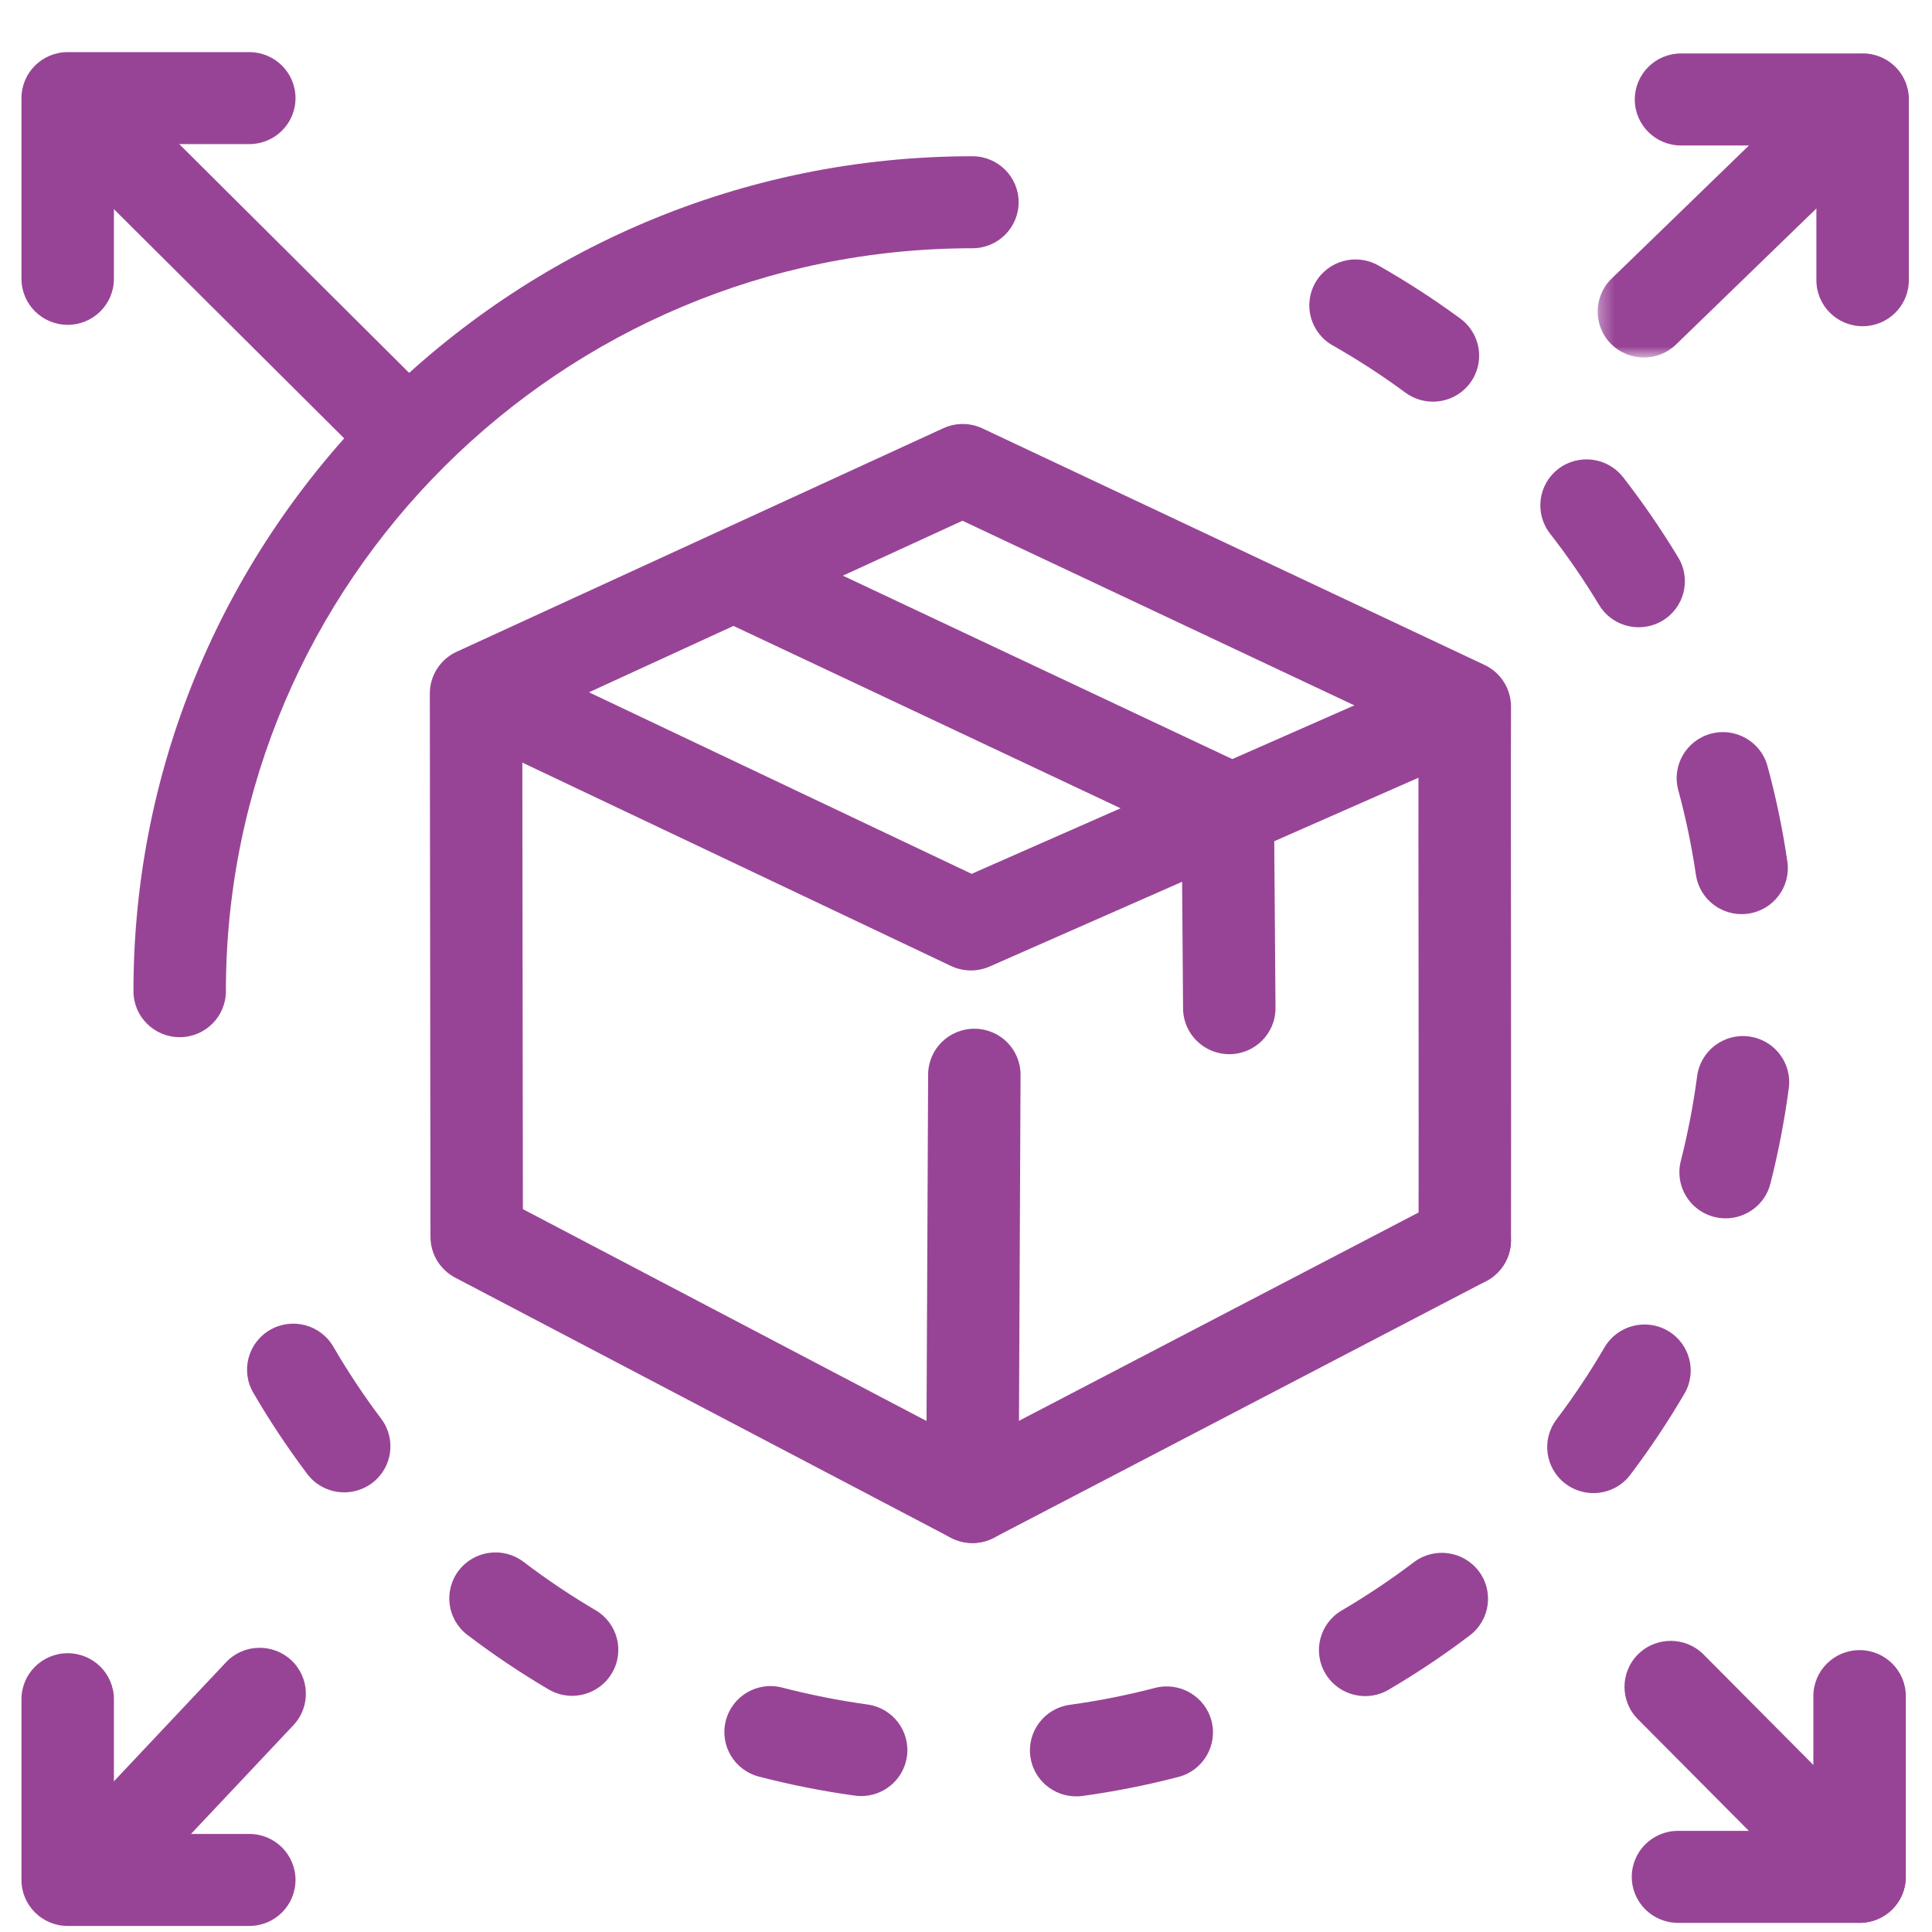
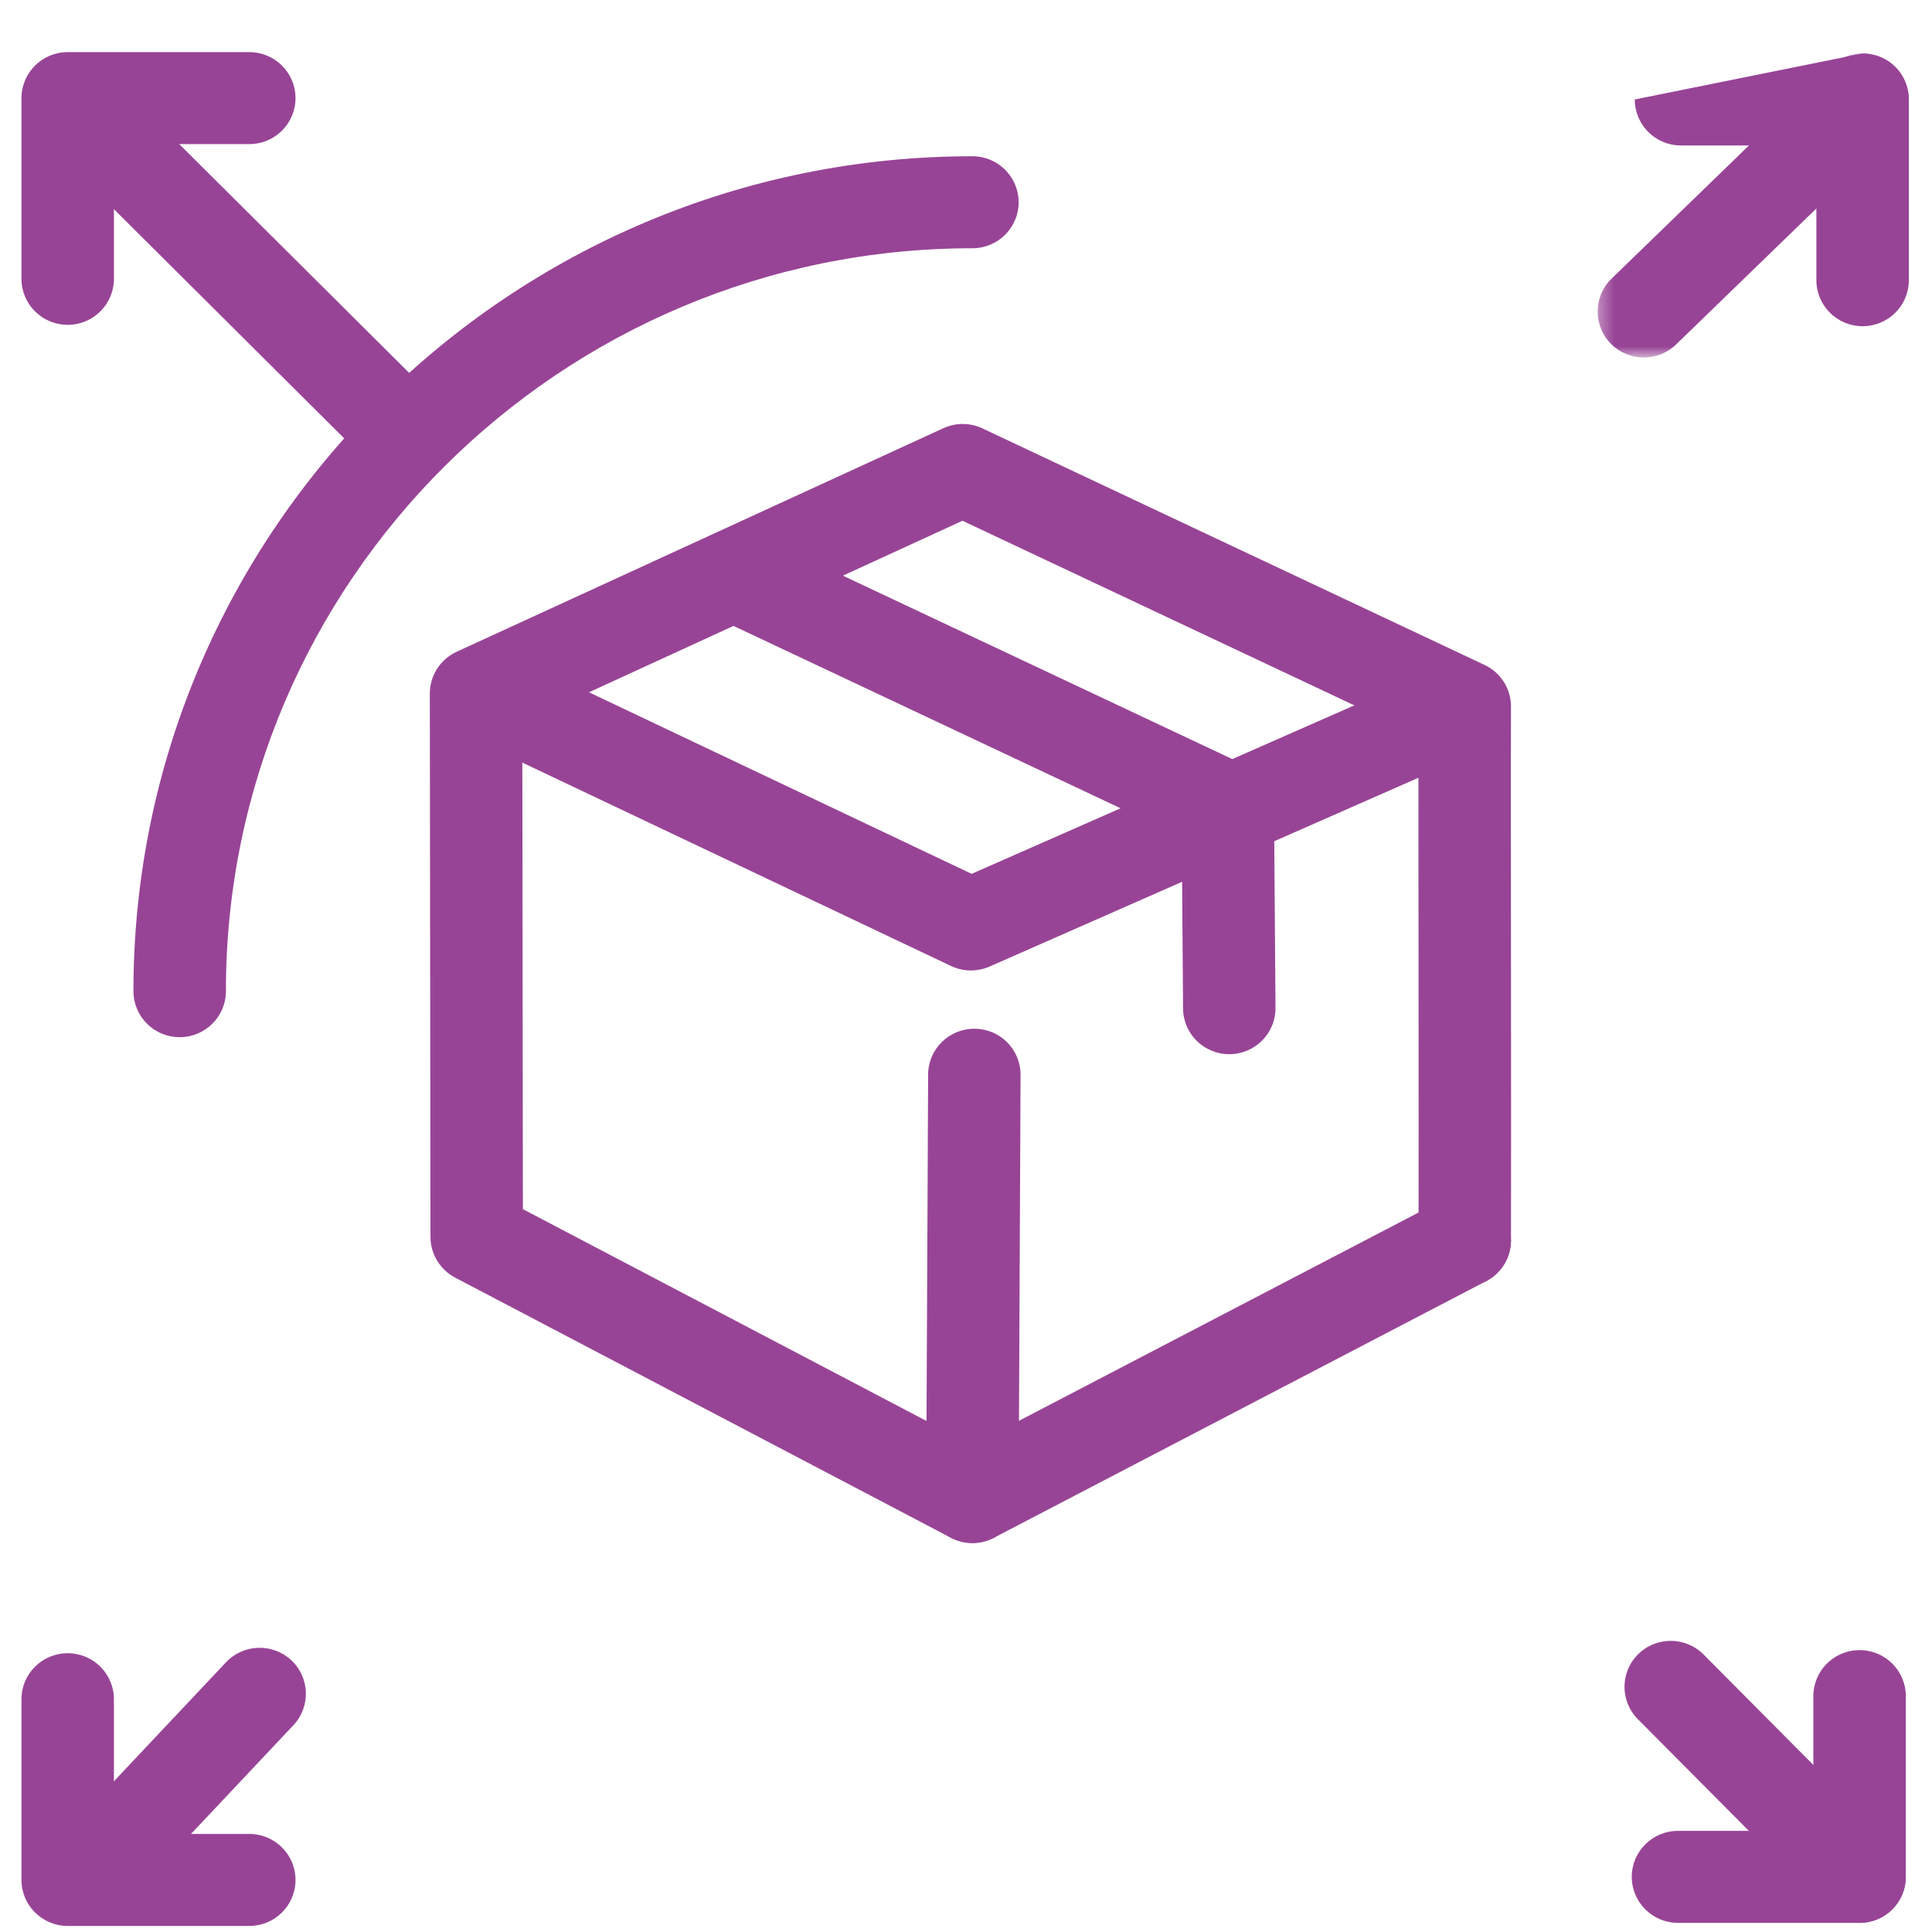
<svg xmlns="http://www.w3.org/2000/svg" xmlns:xlink="http://www.w3.org/1999/xlink" width="135px" height="135px" viewBox="0 0 135 135" version="1.1">
  <title>shippingP135</title>
  <desc>Created with Sketch.</desc>
  <defs>
    <polygon id="path-1" points="0.322 2.018 22.066 2.018 22.066 23.262 0.322 23.262" />
  </defs>
  <g id="shipping" stroke="none" stroke-width="1" fill="none" fill-rule="evenodd">
    <g id="Group-30" transform="translate(1.5, 1.5)">
      <g id="Group-3" transform="translate(109.815, 0.22)">
        <mask id="mask-2" fill="white">
          <use xlink:href="#path-1" />
        </mask>
        <g id="Clip-2" />
        <path d="M3.552,23.262 C2.71,23.262 1.872,22.938 1.237,22.291 C-0.006,21.018 0.02,18.985 1.299,17.746 L16.583,2.93 C17.862,1.694 19.905,1.715 21.15,2.988 C22.394,4.261 22.369,6.295 21.09,7.533 L5.804,22.349 C5.177,22.957 4.363,23.262 3.552,23.262" id="Fill-1" fill="#984496" mask="url(#mask-2)" />
      </g>
      <path d="M7.323,129.965 C6.531,129.965 5.738,129.676 5.116,129.097 C3.813,127.882 3.746,125.849 4.967,124.554 L14.289,114.657 C15.505,113.36 17.551,113.298 18.853,114.509 C20.154,115.724 20.221,117.757 19,119.052 L9.681,128.947 C9.045,129.624 8.184,129.965 7.323,129.965" id="Fill-4" fill="#984496" />
      <path d="M128.44,132.861 C127.606,132.861 126.775,132.544 126.144,131.908 L112.947,118.63 C111.692,117.371 111.703,115.335 112.971,114.085 C114.237,112.838 116.283,112.847 117.54,114.111 L130.735,127.386 C131.99,128.648 131.98,130.682 130.711,131.931 C130.083,132.55 129.26,132.861 128.44,132.861" id="Fill-6" fill="#984496" />
      <path d="M26.495,31.724 C25.668,31.724 24.841,31.411 24.21,30.783 L1.748,8.427 C0.486,7.171 0.486,5.138 1.748,3.882 C3.01,2.626 5.053,2.626 6.315,3.882 L28.779,26.236 C30.039,27.492 30.039,29.528 28.779,30.783 C28.148,31.411 27.322,31.724 26.495,31.724" id="Fill-8" fill="#984496" />
      <path d="M15.919,133.077 L3.23,133.077 C1.445,133.077 0,131.637 0,129.863 L0,117.235 C0,115.46 1.445,114.02 3.23,114.02 C5.015,114.02 6.46,115.46 6.46,117.235 L6.46,126.648 L15.919,126.648 C17.704,126.648 19.149,128.088 19.149,129.863 C19.149,131.637 17.704,133.077 15.919,133.077" id="Fill-10" fill="#984496" />
      <path d="M3.23,21.198 C1.445,21.198 0,19.758 0,17.984 L0,5.356 C0,3.582 1.445,2.142 3.23,2.142 L15.919,2.142 C17.704,2.142 19.149,3.582 19.149,5.356 C19.149,7.133 17.704,8.57 15.919,8.57 L6.46,8.57 L6.46,17.984 C6.46,19.758 5.015,21.198 3.23,21.198" id="Fill-12" fill="#984496" />
-       <path d="M128.651,21.295 C126.866,21.295 125.421,19.855 125.421,18.08 L125.421,8.665 L115.962,8.665 C114.177,8.665 112.732,7.227 112.732,5.45 C112.732,3.676 114.177,2.236 115.962,2.236 L128.651,2.236 C130.436,2.236 131.881,3.676 131.881,5.45 L131.881,18.08 C131.881,19.855 130.436,21.295 128.651,21.295" id="Fill-14" fill="#984496" />
+       <path d="M128.651,21.295 C126.866,21.295 125.421,19.855 125.421,18.08 L125.421,8.665 L115.962,8.665 C114.177,8.665 112.732,7.227 112.732,5.45 L128.651,2.236 C130.436,2.236 131.881,3.676 131.881,5.45 L131.881,18.08 C131.881,19.855 130.436,21.295 128.651,21.295" id="Fill-14" fill="#984496" />
      <path d="M128.44,132.861 L115.751,132.861 C113.966,132.861 112.521,131.421 112.521,129.647 C112.521,127.873 113.966,126.433 115.751,126.433 L125.21,126.433 L125.21,117.017 C125.21,115.243 126.655,113.803 128.44,113.803 C130.225,113.803 131.67,115.243 131.67,117.017 L131.67,129.647 C131.67,131.421 130.225,132.861 128.44,132.861" id="Fill-16" fill="#984496" />
      <path d="M66.448,106.32 C65.932,106.32 65.415,106.196 64.941,105.95 L30.302,87.774 C29.245,87.217 28.582,86.124 28.58,84.935 L28.534,46.963 C28.534,45.708 29.266,44.568 30.412,44.04 L64.418,28.421 C65.286,28.025 66.289,28.027 67.152,28.436 L102.233,44.962 C103.365,45.493 104.085,46.633 104.082,47.878 C104.067,51.581 104.076,59.047 104.082,66.517 C104.087,73.995 104.093,81.474 104.082,85.181 C104.076,86.953 102.631,88.385 100.853,88.385 L100.84,88.385 C99.057,88.378 97.616,86.934 97.623,85.16 C97.636,81.455 97.627,73.989 97.623,66.521 C97.616,60.234 97.61,53.947 97.616,49.899 L65.753,34.888 L34.996,49.014 L35.037,82.989 L63.242,97.792 L63.354,73.582 C63.361,71.812 64.805,70.383 66.582,70.383 L66.597,70.383 C68.38,70.389 69.82,71.833 69.812,73.61 L69.678,103.121 C69.674,104.244 69.08,105.285 68.111,105.862 C67.6,106.168 67.025,106.32 66.448,106.32" id="Fill-18" fill="#984496" />
      <path d="M66.343,66.311 C65.867,66.311 65.393,66.206 64.952,65.999 L31.05,49.914 C29.439,49.147 28.756,47.231 29.523,45.629 C30.294,44.028 32.221,43.351 33.829,44.109 L66.393,59.561 L98.732,45.324 C100.36,44.608 102.27,45.339 102.991,46.966 C103.712,48.588 102.976,50.484 101.344,51.204 L67.65,66.037 C67.234,66.219 66.789,66.311 66.343,66.311" id="Fill-20" fill="#984496" />
      <path d="M84.397,72.162 C82.623,72.162 81.18,70.739 81.168,68.972 L81.077,56.993 L48.927,41.847 C47.315,41.087 46.626,39.171 47.39,37.566 C48.154,35.961 50.084,35.275 51.692,36.038 L85.674,52.045 C86.794,52.572 87.513,53.693 87.522,54.925 L87.627,68.924 C87.64,70.699 86.204,72.149 84.421,72.162 L84.397,72.162 Z" id="Fill-22" fill="#984496" />
      <path d="M66.451,106.32 C65.286,106.32 64.165,105.695 63.588,104.598 C62.759,103.025 63.37,101.083 64.948,100.258 L99.353,82.323 C100.933,81.5 102.884,82.106 103.713,83.679 C104.54,85.252 103.93,87.193 102.35,88.018 L67.948,105.954 C67.47,106.203 66.955,106.32 66.451,106.32" id="Fill-24" fill="#984496" />
-       <path d="M98.625,26.566 C97.955,26.566 97.283,26.36 96.704,25.936 C95.087,24.742 93.375,23.632 91.618,22.634 C90.068,21.753 89.529,19.79 90.414,18.247 C91.297,16.707 93.272,16.171 94.82,17.052 C96.801,18.177 98.728,19.426 100.55,20.767 C101.982,21.824 102.285,23.838 101.224,25.265 C100.591,26.116 99.613,26.566 98.625,26.566 M113.006,42.329 C111.908,42.329 110.84,41.774 110.235,40.769 C109.197,39.048 108.043,37.37 106.807,35.78 C105.715,34.377 105.974,32.356 107.384,31.269 C108.794,30.187 110.823,30.442 111.916,31.846 C113.307,33.635 114.604,35.525 115.773,37.462 C116.69,38.984 116.195,40.959 114.666,41.872 C114.145,42.183 113.572,42.329 113.006,42.329 M120.193,62.375 C118.615,62.375 117.237,61.224 117.002,59.624 C116.71,57.635 116.298,55.647 115.771,53.712 C115.306,51.997 116.324,50.234 118.047,49.769 C119.771,49.306 121.541,50.317 122.007,52.034 C122.599,54.215 123.066,56.457 123.393,58.698 C123.652,60.453 122.429,62.086 120.663,62.341 C120.506,62.364 120.349,62.375 120.193,62.375 M119.08,83.632 C118.818,83.632 118.551,83.6 118.286,83.534 C116.557,83.099 115.508,81.348 115.947,79.629 C116.44,77.688 116.826,75.693 117.089,73.692 C117.321,71.932 118.947,70.689 120.712,70.923 C122.482,71.157 123.727,72.77 123.494,74.529 C123.197,76.779 122.764,79.025 122.209,81.207 C121.839,82.664 120.523,83.632 119.08,83.632 M22.553,102.779 C21.571,102.779 20.602,102.335 19.967,101.493 C18.602,99.678 17.334,97.771 16.197,95.817 C15.303,94.28 15.831,92.315 17.375,91.426 C18.919,90.532 20.895,91.064 21.789,92.594 C22.797,94.329 23.925,96.027 25.137,97.638 C26.207,99.059 25.917,101.075 24.489,102.138 C23.908,102.571 23.227,102.779 22.553,102.779 M109.839,102.832 C109.165,102.832 108.482,102.622 107.901,102.187 C106.475,101.12 106.189,99.106 107.261,97.685 C108.476,96.078 109.604,94.383 110.618,92.647 C111.514,91.115 113.493,90.594 115.032,91.484 C116.574,92.375 117.099,94.342 116.204,95.879 C115.062,97.831 113.79,99.738 112.423,101.549 C111.789,102.389 110.821,102.832 109.839,102.832 M38.472,116.997 C37.914,116.997 37.348,116.853 36.834,116.549 C34.878,115.4 32.968,114.117 31.162,112.743 C29.745,111.665 29.474,109.647 30.559,108.237 C31.644,106.829 33.668,106.559 35.085,107.637 C36.689,108.858 38.384,109.996 40.119,111.016 C41.655,111.918 42.165,113.889 41.256,115.417 C40.653,116.433 39.579,116.997 38.472,116.997 M93.896,117.016 C92.789,117.016 91.713,116.45 91.11,115.434 C90.203,113.904 90.716,111.933 92.253,111.033 C93.989,110.013 95.683,108.882 97.292,107.662 C98.711,106.587 100.735,106.859 101.818,108.271 C102.899,109.683 102.623,111.699 101.204,112.775 C99.395,114.149 97.486,115.426 95.533,116.57 C95.018,116.874 94.454,117.016 93.896,117.016 M58.678,124.002 C58.529,124.002 58.381,123.991 58.228,123.969 C55.967,123.659 53.715,123.211 51.527,122.641 C49.802,122.193 48.769,120.436 49.221,118.719 C49.671,117.001 51.426,115.972 53.161,116.422 C55.106,116.926 57.108,117.324 59.119,117.603 C60.887,117.849 62.119,119.472 61.873,121.231 C61.647,122.838 60.265,124.002 58.678,124.002 M73.692,124.023 C72.106,124.023 70.721,122.859 70.497,121.25 C70.254,119.491 71.488,117.867 73.255,117.624 C75.256,117.35 77.26,116.954 79.209,116.444 C80.932,115.996 82.699,117.022 83.152,118.739 C83.604,120.455 82.572,122.214 80.848,122.664 C78.651,123.237 76.393,123.684 74.138,123.995 C73.99,124.014 73.841,124.023 73.692,124.023" id="Fill-26" fill="#984496" />
      <path d="M11.055,70.974 C9.27,70.974 7.825,69.534 7.825,67.76 C7.825,35.589 34.123,9.418 66.449,9.418 C68.232,9.418 69.679,10.858 69.679,12.632 C69.679,14.409 68.232,15.847 66.449,15.847 C37.686,15.847 14.285,39.135 14.285,67.76 C14.285,69.534 12.84,70.974 11.055,70.974" id="Fill-28" fill="#984496" />
    </g>
  </g>
</svg>